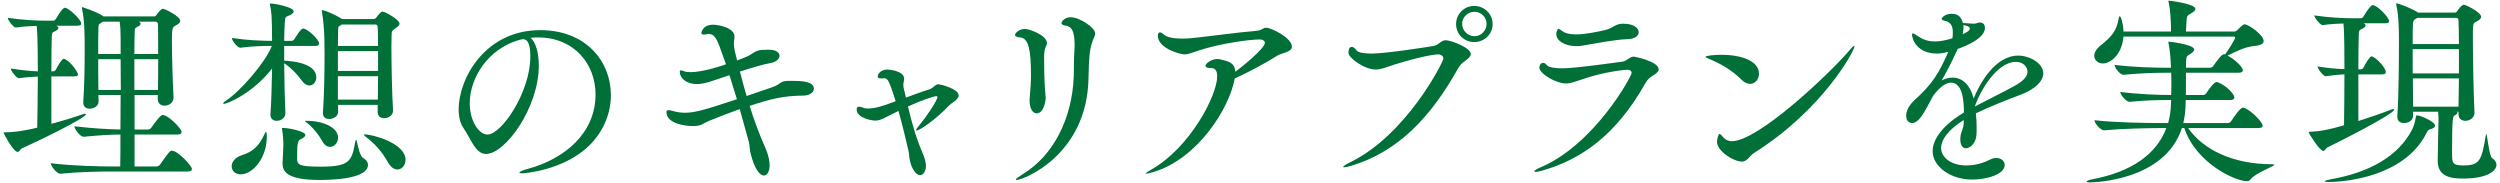
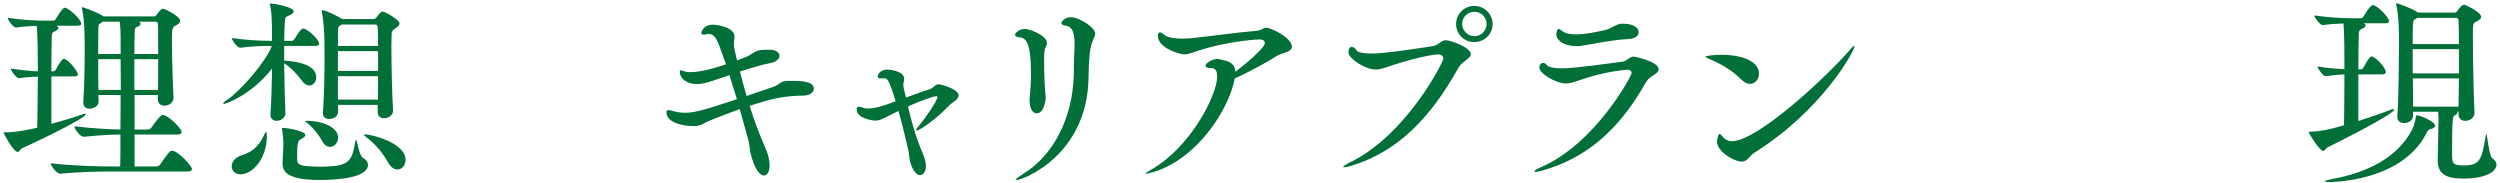
<svg xmlns="http://www.w3.org/2000/svg" width="520" height="38" viewBox="0 0 520 38" fill="none">
  <path d="M507.045 33.446V33.278C507.087 32.102 507.171 27.44 507.171 26.642C507.171 26.264 507.213 25.634 507.213 24.92C507.213 24.374 507.171 23.786 507.129 23.24H501.921V24.038C501.921 24.752 501.333 25.592 500.031 25.592C499.275 25.592 498.645 25.214 498.645 24.29V24.122C498.939 20.048 498.981 12.278 498.981 8.456C498.981 6.776 498.981 3.458 498.435 1.064C498.393 0.938 498.393 0.854 498.393 0.812C498.393 0.728 498.435 0.686 498.477 0.686C498.813 0.686 501.711 1.778 502.761 2.492L502.929 2.618H510.657C510.909 2.618 510.993 2.45 511.119 2.282C511.161 2.198 512.001 0.98 512.505 0.98C512.841 0.98 516.075 2.534 516.075 3.5C516.075 3.92 515.613 4.214 515.067 4.508C514.395 4.844 514.353 4.886 514.353 7.616C514.353 11.69 514.521 20.09 514.689 23.366V23.492C514.689 24.5 513.681 25.13 512.799 25.13C512.043 25.13 511.371 24.71 511.371 23.744V23.24H511.035C511.119 23.282 511.161 23.366 511.161 23.45C511.161 23.618 510.909 23.828 510.531 24.038C510.195 24.206 510.027 24.5 510.027 31.85C510.027 33.908 510.111 34.412 512.337 34.412C515.739 34.412 516.201 33.446 517.041 28.154C517.083 27.944 517.125 27.86 517.125 27.86C517.377 27.86 517.671 32.396 518.385 32.9C518.973 33.32 519.267 33.782 519.267 34.244C519.267 35.42 517.671 37.142 512.253 37.142C509.355 37.142 507.045 36.512 507.045 33.446ZM495.495 15.47H490.539V25.172C492.765 24.458 495.159 23.66 497.175 22.862C497.511 22.736 497.721 22.694 497.847 22.694C497.973 22.694 498.015 22.694 498.015 22.778C498.015 23.744 485.499 30.002 484.155 30.632C483.777 30.8 483.609 31.388 483.231 31.388C482.475 31.388 480.207 27.734 480.207 27.482C480.207 27.398 480.333 27.398 480.711 27.398C482.685 27.314 484.407 26.978 487.557 26.054C487.599 23.03 487.641 19.124 487.641 15.47C486.591 15.512 485.499 15.596 483.777 15.848H483.735C483.231 15.848 482.055 14.294 482.055 13.832C484.239 14.168 486.129 14.336 487.641 14.378C487.641 11.564 487.641 6.524 487.431 4.886C486.213 4.928 484.869 4.97 483.147 5.222H483.105C482.601 5.222 481.383 3.668 481.383 3.206C484.491 3.668 487.473 3.794 489.153 3.794H491.085C491.211 3.794 491.463 3.668 491.589 3.458C493.017 1.064 493.437 1.064 493.521 1.064C494.445 1.064 496.923 3.584 496.923 4.424C496.923 4.634 496.755 4.844 496.125 4.844H491.631C491.925 4.97 492.051 5.138 492.051 5.306C492.051 5.516 491.757 5.81 491.253 6.02C490.749 6.23 490.623 6.44 490.623 7.238C490.581 8.624 490.539 11.354 490.539 14.42H491.127C491.211 14.42 491.463 14.294 491.589 14.084C492.009 13.244 492.891 11.732 493.269 11.732C493.353 11.732 493.437 11.732 493.479 11.774C494.613 12.278 496.251 14.21 496.251 15.008C496.251 15.26 496.083 15.47 495.495 15.47ZM511.455 16.31H501.879C501.879 18.41 501.921 20.468 501.921 22.19H511.371C511.371 20.51 511.455 18.41 511.455 16.31ZM506.499 26.138C506.499 26.432 506.205 26.684 505.575 26.852C505.029 26.978 504.987 27.146 504.567 27.944C499.947 36.722 487.935 37.856 484.323 37.856C483.777 37.856 483.525 37.772 483.525 37.73C483.525 37.604 484.071 37.436 484.911 37.268C492.261 35.966 498.645 32.858 501.711 26.978C502.215 25.97 502.383 25.004 502.509 24.248C502.551 24.038 502.593 23.996 502.719 23.996C503.517 23.996 506.499 25.34 506.499 26.138ZM510.867 3.71H502.803L502.299 4.046C501.837 4.34 501.837 4.508 501.837 9.17H511.455C511.455 7.028 511.413 5.264 511.371 4.298C511.371 4.004 511.245 3.71 510.867 3.71ZM511.455 15.26V10.22H501.837V15.26H511.455Z" fill="#006F38" />
-   <path d="M469.708 26.642H455.134C458.242 31.094 464.374 34.16 472.564 34.16C472.942 34.16 473.068 34.202 473.068 34.244C473.068 34.622 469.078 35.966 468.07 37.352C467.902 37.604 467.65 37.688 467.398 37.688C464.92 37.688 456.772 33.95 454.336 26.642H453.832C450.304 37.604 435.52 37.94 434.68 37.94C434.218 37.94 434.008 37.856 434.008 37.772C434.008 37.646 434.428 37.436 435.1 37.31C443.248 35.798 448.54 32.144 450.598 26.642H449.086C446.776 26.642 441.316 26.768 437.662 27.104H437.62C436.906 27.104 435.646 25.592 435.646 25.046V25.004C439.846 25.508 446.86 25.592 449.254 25.592H450.976C451.312 24.374 451.522 23.072 451.564 21.686C451.564 21.392 451.606 21.098 451.606 20.804H451.06C448.876 20.804 446.482 20.846 442.996 21.182H442.954C442.24 21.182 441.022 19.712 441.022 19.166V19.124C445.012 19.628 448.96 19.754 451.228 19.754H451.606C451.648 18.83 451.648 18.032 451.648 17.276C451.648 16.52 451.648 15.806 451.606 15.134H450.262C447.994 15.134 445.264 15.218 441.694 15.554H441.652C440.98 15.554 439.846 14.126 439.846 13.538V13.496C443.92 14 448.078 14.084 450.43 14.084H451.564C451.48 12.11 451.354 10.388 451.06 9.044C451.018 8.918 451.018 8.834 451.018 8.75C451.018 8.666 451.06 8.666 451.102 8.666C451.354 8.666 456.394 9.254 456.394 10.304C456.394 10.598 456.058 10.934 455.596 11.228C454.924 11.648 454.756 11.564 454.714 12.74C454.714 13.118 454.672 13.58 454.672 14.084H459.712C459.88 14.084 460.216 13.958 460.342 13.748C461.35 12.32 462.148 11.27 462.61 11.27C462.694 11.27 462.736 11.312 462.82 11.312C463.618 10.262 464.92 8.078 464.92 7.826C464.92 7.7 464.794 7.616 464.668 7.616H441.694C441.316 11.564 438.838 13.202 437.41 13.202C436.36 13.202 435.604 12.488 435.604 11.606C435.604 10.976 435.982 10.22 436.864 9.506C439.216 7.658 440.266 6.356 440.644 4.004C440.728 3.584 440.812 3.374 440.896 3.374C441.148 3.374 441.61 4.718 441.694 6.566H451.564V5.516C451.522 4.046 451.396 1.778 451.102 0.56C451.06 0.392 451.018 0.308 451.018 0.266C451.018 0.182 451.06 0.14 451.144 0.14C451.27 0.14 456.646 0.77 456.646 1.862C456.646 2.156 456.31 2.45 455.68 2.828C454.924 3.248 454.882 3.29 454.798 4.34L454.672 6.566H464.752C464.878 6.566 465.172 6.44 465.34 6.272C465.844 5.768 466.558 5.054 466.852 5.054C467.692 5.054 470.842 7.28 470.842 8.54C470.842 9.044 470.296 9.422 469.036 9.548C466.936 9.716 465.088 10.724 463.324 11.564C464.752 12.278 466.516 13.916 466.516 14.63C466.516 14.882 466.306 15.134 465.592 15.134H454.672V19.754H458.326C458.494 19.754 458.788 19.586 458.914 19.376C459.166 18.998 460.426 17.066 461.056 17.066C461.14 17.066 461.224 17.066 461.308 17.108C463.24 17.864 464.752 19.67 464.752 20.258C464.752 20.552 464.542 20.804 463.87 20.804H454.63C454.63 21.308 454.588 21.728 454.588 22.19C454.546 23.366 454.378 24.5 454.126 25.592H463.408C463.576 25.592 463.912 25.466 464.038 25.256C465.886 22.484 466.306 22.4 466.558 22.4C466.642 22.4 466.726 22.4 466.81 22.442C468.238 22.946 470.632 25.424 470.632 26.138C470.632 26.39 470.422 26.642 469.708 26.642Z" fill="#006F38" />
-   <path d="M408.454 25.55V24.962C405.094 27.062 403.75 29.162 403.75 30.8C403.75 32.48 405.472 34.412 409 34.412C410.554 34.412 412.318 34.034 413.83 33.236C414.334 32.984 414.796 32.858 415.216 32.858C416.266 32.858 416.98 33.53 416.98 34.328C416.98 36.26 413.242 37.352 410.218 37.352C405.682 37.352 401.986 34.622 401.986 31.43C401.986 28.826 404.338 25.886 408.496 23.408C408.496 20.804 408.16 17.192 405.808 17.192C404.8 17.192 403.54 17.99 402.07 19.964L400.81 22.316C399.928 23.912 398.92 25.592 397.744 25.592C397.576 25.592 396.484 25.55 396.484 24.08C396.484 23.24 396.904 22.022 398.206 20.846C402.07 17.36 403.33 15.092 405.178 10.934L405.262 10.766L405.22 10.808C404.38 11.018 403.624 11.144 402.91 11.144C398.836 11.144 397.702 8.288 397.702 7.154C397.702 6.986 397.744 6.944 397.828 6.944C398.038 6.944 398.332 7.112 398.878 7.49C400.138 8.372 401.314 8.624 402.406 8.624C403.666 8.624 404.968 8.33 406.102 7.952C406.186 7.49 406.186 7.07 406.186 6.776C406.186 5.81 406.018 4.676 404.59 4.34C404.212 4.256 403.834 4.13 403.834 3.92C403.834 3.794 404.464 2.87 405.892 2.87C406.984 2.87 407.866 3.206 408.286 4.802H408.622C409.42 4.844 410.05 4.928 410.554 4.928C410.764 4.928 410.932 4.886 411.1 4.844C411.352 4.718 411.604 4.676 411.814 4.676C412.864 4.676 412.864 5.642 412.864 5.81C412.864 8.036 408.664 9.674 407.194 10.178L407.11 10.388C405.682 13.496 404.8 15.092 403.876 16.73C404.674 16.31 405.43 16.142 406.144 16.142C408.328 16.142 409.924 17.948 410.512 20.51C411.73 17.444 414.964 11.564 419.794 11.564C422.104 11.564 425.002 13.118 425.002 15.26C425.002 16.898 423.238 18.578 420.382 19.67C417.442 20.762 413.83 22.19 410.974 23.576C411.1 24.542 411.142 25.55 411.142 26.558C411.142 27.062 411.142 27.608 411.1 28.112C410.974 29.75 409.84 30.842 408.916 30.842C408.286 30.842 407.74 30.296 407.74 28.91C407.74 28.784 407.782 28.574 407.782 28.406C407.866 27.356 408.412 26.936 408.454 25.55ZM410.764 22.148C413.326 20.804 416.602 19.208 419.038 17.864C420.886 16.856 421.726 15.848 421.726 14.924C421.726 14 420.928 12.866 419.29 12.866C415.426 12.866 411.898 18.788 410.764 22.148ZM408.496 5.222L408.37 5.18C408.412 5.348 408.412 5.516 408.412 5.684C408.412 6.146 408.328 6.608 408.244 7.112C409.21 6.65 409.714 6.398 409.714 5.894C409.714 5.684 409.546 5.474 408.496 5.222Z" fill="#006F38" />
  <path d="M364.906 31.766C364.36 32.102 363.982 32.606 363.604 32.984C363.226 33.362 362.848 33.614 362.302 33.614C360.664 33.614 357.136 31.514 357.136 29.456C357.136 29.414 357.304 27.86 357.682 27.86C357.85 27.86 358.06 28.112 358.438 28.574C358.858 29.036 359.446 29.372 360.244 29.372C365.536 29.372 379.942 15.974 384.688 10.472C385.234 9.8 385.57 9.548 385.654 9.548C385.696 9.548 385.738 9.548 385.738 9.632C385.738 10.556 379.102 22.862 364.906 31.766ZM364.024 17.444C363.478 17.444 362.848 17.192 362.218 16.562C360.244 14.588 357.892 13.244 355.456 12.236C354.952 12.026 354.742 11.9 354.742 11.816C354.742 11.606 356.422 11.396 358.018 11.396C362.386 11.396 365.872 12.74 365.872 15.344C365.872 16.478 365.074 17.444 364.024 17.444Z" fill="#006F38" />
  <path d="M338.831 8.12C335.723 8.246 332.321 8.96 329.045 9.506C328.625 9.59 328.205 9.59 327.827 9.59C325.517 9.59 323.711 8.498 323.711 7.112C323.711 6.524 323.963 6.02 324.173 6.02C324.383 6.02 324.635 6.23 324.929 6.44C325.601 6.986 326.651 7.154 327.827 7.154C329.759 7.154 332.069 6.65 333.791 6.272C335.597 5.852 335.933 4.928 337.571 4.928C340.133 4.928 340.847 6.02 340.847 6.692C340.847 7.406 340.133 8.036 338.831 8.12ZM337.487 12.824C338.453 12.656 338.957 11.774 339.839 11.774C340.007 11.774 345.005 12.782 345.005 14.42C345.005 14.882 344.543 15.26 343.871 15.68C343.283 16.058 342.737 16.394 342.233 17.318C336.143 28.112 328.919 33.152 320.855 35.462C320.183 35.672 319.679 35.756 319.427 35.756C319.259 35.756 319.133 35.714 319.133 35.63C319.133 35.504 319.595 35.168 320.477 34.79C331.691 30.002 339.377 15.848 339.377 15.176C339.377 14.756 339.041 14.504 338.453 14.504C338.369 14.504 333.917 14.798 328.919 16.562C327.533 17.024 326.651 17.36 325.769 17.36C323.543 17.36 320.183 15.26 320.183 14.084C320.183 13.706 320.393 13.076 320.981 13.076C321.233 13.076 321.485 13.244 321.695 13.496C322.115 14.042 323.417 14.21 324.929 14.21C325.979 14.21 327.995 14.126 337.487 12.824Z" fill="#006F38" />
  <path d="M310.467 5.012C310.467 7.112 308.745 8.75 306.645 8.75C304.545 8.75 302.865 7.112 302.865 5.012C302.865 2.912 304.545 1.232 306.645 1.232C308.745 1.232 310.467 2.912 310.467 5.012ZM303.117 14.504C297.657 24.206 290.937 31.514 281.025 34.496C280.311 34.706 279.849 34.79 279.597 34.79C279.471 34.79 279.387 34.79 279.387 34.706C279.387 34.58 279.933 34.202 280.773 33.782C292.533 28.112 300.219 12.866 300.219 12.194C300.219 11.69 299.799 11.312 299.169 11.312C299.085 11.312 296.859 11.312 289.971 13.454C288.291 14 287.283 14.462 286.149 14.462C283.755 14.462 280.479 12.026 280.479 10.976C280.479 10.094 280.773 9.758 281.151 9.758C281.487 9.758 281.907 10.052 282.117 10.43C282.411 10.934 283.713 11.144 285.309 11.144C288.291 11.144 297.615 9.674 298.245 9.548C299.253 9.338 299.757 8.372 300.681 8.372C301.815 8.372 305.931 9.926 305.931 11.228C305.931 11.732 305.385 12.194 304.713 12.698C304.083 13.118 303.663 13.538 303.117 14.504ZM306.687 7.532C308.073 7.532 309.207 6.356 309.207 4.97C309.207 3.584 308.073 2.45 306.687 2.45C305.259 2.45 304.125 3.584 304.125 4.97C304.125 6.356 305.301 7.532 306.687 7.532Z" fill="#006F38" />
  <path d="M253.093 12.278H253.219C253.681 12.278 254.143 12.446 254.689 12.572C256.117 12.908 256.873 13.538 256.957 14.924C258.385 13.874 263.089 10.052 263.089 8.918C263.089 8.456 262.585 8.204 262.081 8.204C260.107 8.204 254.017 8.96 249.313 10.514C248.011 10.934 247.255 11.312 246.331 11.312C245.533 11.312 240.829 10.094 240.829 7.406C240.829 6.986 240.997 6.734 241.291 6.734C241.501 6.734 241.753 6.902 242.047 7.154C242.719 7.784 244.189 8.036 245.911 8.036C246.583 8.036 247.339 7.994 248.095 7.91C252.169 7.49 257.377 6.734 261.073 6.44C262.627 6.314 262.669 5.768 263.341 5.768C264.433 5.768 268.717 7.868 268.717 9.716C268.717 10.85 266.617 11.018 265.777 11.522C263.047 13.244 259.393 15.176 256.831 16.31C255.697 22.61 249.103 32.984 239.989 35.756C239.107 36.008 238.645 36.134 238.435 36.134C238.351 36.134 238.309 36.134 238.309 36.092C238.309 35.966 238.813 35.672 239.569 35.21C247.465 30.716 253.177 19.922 253.177 15.848C253.177 14.672 252.715 14.168 251.959 14.168C251.077 14.168 250.741 13.958 250.741 13.706C250.741 13.118 252.169 12.278 253.093 12.278Z" fill="#006F38" />
  <path d="M215.619 23.576C214.863 23.576 214.149 22.694 214.149 20.846C214.149 20.636 214.191 20.426 214.191 20.174C214.359 18.242 214.443 17.024 214.443 15.638C214.443 10.682 214.023 7.91 212.175 7.784C211.587 7.742 211.125 7.574 211.125 7.238C211.125 6.986 211.839 6.02 213.225 6.02C214.065 6.02 217.761 7.322 217.761 8.96C217.761 9.254 217.635 9.548 217.467 9.884C217.173 10.472 217.173 11.606 217.173 12.11C217.173 16.814 217.383 18.914 217.425 19.376C217.467 19.754 217.509 20.048 217.509 20.258C217.509 20.888 217.173 23.576 215.619 23.576ZM226.413 16.1C226.203 32.354 212.721 37.436 211.461 37.436C211.377 37.436 211.293 37.394 211.293 37.352C211.293 37.184 211.755 36.848 212.931 36.092C218.937 32.396 223.053 24.836 223.347 15.722C223.389 13.916 223.347 12.572 223.473 10.556C223.515 10.052 223.515 9.632 223.515 9.212C223.515 6.272 222.759 5.516 221.751 5.348C221.247 5.306 220.785 5.138 220.785 4.802C220.785 4.592 221.331 3.584 222.717 3.584C224.565 3.584 227.799 5.768 227.799 6.944C227.799 7.448 227.463 7.952 227.253 8.54C226.623 10.262 226.497 12.068 226.413 16.1Z" fill="#006F38" />
  <path d="M186.882 23.072L184.53 24.248C183.48 24.794 182.849 25.088 182.051 25.088C181.463 25.088 178.188 24.626 178.188 22.736C178.188 22.358 178.355 22.19 178.691 22.19C178.943 22.19 179.238 22.274 179.616 22.442C179.784 22.526 180.12 22.568 180.498 22.568C181.884 22.568 183.354 22.19 186.294 21.056C184.866 16.436 184.572 16.268 183.816 16.268C183.732 16.268 183.606 16.31 183.48 16.31H183.228C182.85 16.31 182.556 16.226 182.556 15.89C182.556 15.554 183.06 14.462 184.614 14.462C184.698 14.462 188.058 14.672 188.058 16.352C188.058 16.562 188.016 16.772 187.974 17.024C187.932 17.276 187.89 17.444 187.89 17.654C187.89 18.116 188.016 18.494 188.142 19.04L188.436 20.3C190.158 19.67 191.796 19.04 193.098 18.662C193.644 18.494 193.938 18.284 194.316 17.948C194.568 17.738 194.82 17.528 195.282 17.528C195.534 17.528 199.398 18.452 199.398 19.838C199.398 20.3 198.978 20.72 198.558 21.056C198.18 21.35 197.802 21.56 197.508 21.854C194.694 24.836 191.291 27.146 190.661 27.146C190.577 27.146 190.536 27.104 190.536 27.062C190.536 26.894 190.872 26.432 191.418 25.802C192.342 24.752 194.988 20.93 194.988 20.174C194.988 20.048 194.862 20.006 194.736 20.006C194.274 20.006 191.669 20.846 188.855 22.148C189.654 25.55 190.577 28.826 192.048 32.186C192.342 32.942 192.594 33.824 192.594 34.496C192.594 35.63 192.048 36.428 191.334 36.428C190.62 36.428 189.528 35.21 189.15 32.858C189.066 32.438 189.108 31.976 188.982 31.43C188.478 29.246 187.721 26.054 186.882 23.072Z" fill="#006F38" />
  <path d="M155.757 29.498L153.867 22.694C151.977 23.366 150.003 24.122 147.819 25.004C146.223 25.634 145.929 26.18 144.417 26.222H144.165C142.611 26.222 138.621 25.76 138.621 23.282C138.621 23.03 138.789 22.904 139.041 22.904C139.251 22.904 139.629 22.988 140.049 23.114C140.931 23.366 141.771 23.45 142.569 23.45C144.669 23.45 147.147 22.652 153.279 20.636L151.725 15.638L147.693 16.982C146.643 17.318 145.719 17.486 144.963 17.486C142.653 17.486 141.393 16.184 141.393 14.924C141.393 14.714 141.477 14.63 141.645 14.63C141.771 14.63 141.981 14.672 142.233 14.798C142.611 14.966 143.073 15.008 143.661 15.008C146.223 15.008 150.339 13.622 151.011 13.37L150.507 11.984C149.247 8.498 148.869 7.07 147.399 7.07C147.273 7.07 147.147 7.112 147.021 7.112C146.811 7.154 146.601 7.196 146.391 7.196C146.097 7.196 145.887 7.112 145.887 6.86C145.887 6.818 146.097 5.138 148.323 5.138C149.247 5.138 152.775 5.684 152.775 7.616C152.775 7.868 152.733 8.12 152.691 8.414C152.649 8.708 152.649 8.96 152.649 9.254C152.649 9.338 152.649 9.926 153.069 11.564L153.321 12.572C154.203 12.236 154.959 11.942 155.421 11.732C156.471 11.27 156.933 10.598 158.109 10.43C158.613 10.346 159.369 10.346 159.999 10.346C161.427 10.346 162.141 10.934 162.141 11.606C162.141 12.236 161.469 12.908 160.251 13.118C158.613 13.412 156.261 14.126 153.909 14.882C154.329 16.562 154.791 18.284 155.295 19.964L160.587 18.158C162.771 17.402 161.973 16.814 164.283 16.814H164.535C166.509 16.814 169.281 16.856 169.281 18.452C169.281 19.166 168.483 19.838 167.223 19.88C162.897 19.922 160.377 20.552 155.925 22.022C156.849 25.004 157.941 27.944 159.243 30.884C159.831 32.186 160.083 33.53 160.083 34.37C160.083 35.63 159.579 36.512 158.907 36.512C158.109 36.512 156.933 35.294 156.093 31.766C155.925 31.136 155.967 30.38 155.757 29.498Z" fill="#006F38" />
-   <path d="M111.904 7.784H111.736C111.274 7.784 110.812 7.826 110.35 7.868C111.4 8.708 112.072 10.892 112.072 13.622C112.072 22.4 105.1 32.018 101.11 32.018C98.884 32.018 98.044 29.036 96.406 26.642C95.734 25.676 95.398 24.29 95.398 22.736C95.398 16.394 100.858 6.272 112.366 6.272C121.984 6.272 127.066 12.866 127.066 19.796C127.066 23.576 125.512 27.482 122.362 30.464C116.986 35.504 109.006 36.05 108.628 36.05C108.208 36.05 108.04 36.008 108.04 35.924C108.04 35.714 108.67 35.42 109.93 35.084C117.28 33.068 123.874 27.818 123.874 19.628C123.874 13.37 119.464 7.784 111.904 7.784ZM108.082 8.288L107.914 8.33C101.446 10.22 97.708 16.226 97.708 21.476C97.708 25.172 99.598 27.986 101.404 27.986C104.302 27.986 110.308 19.208 110.308 11.774C110.308 9.884 110.056 8.162 108.796 8.162C108.67 8.162 108.544 8.162 108.418 8.204C108.292 8.246 108.166 8.288 108.082 8.288Z" fill="#006F38" />
  <path d="M81.748 22.904V22.988C81.748 24.122 80.656 24.584 79.9 24.584C79.186 24.584 78.556 24.206 78.556 23.324V21.812H70.324V23.282C70.324 24.248 69.274 24.752 68.476 24.752C67.762 24.752 67.174 24.416 67.174 23.534V23.366C67.426 19.922 67.51 14.924 67.51 11.438C67.51 9.842 67.468 8.54 67.468 7.868C67.468 7.322 67.3 4.214 66.964 2.45C66.964 2.324 66.922 2.282 66.922 2.198C66.922 2.156 66.964 2.114 67.006 2.114C67.72 2.114 70.408 3.416 71.164 3.962H77.716C77.884 3.962 78.094 3.878 78.262 3.668C78.808 2.912 79.27 2.408 79.564 2.408C80.068 2.408 83.092 4.088 83.092 4.886C83.092 5.264 82.756 5.558 82.252 5.894C81.412 6.44 81.496 6.566 81.454 7.364C81.454 7.826 81.412 8.624 81.412 9.548C81.412 13.16 81.538 19.502 81.748 22.904ZM59.362 23.576V23.618C59.362 24.374 58.564 25.13 57.556 25.13C56.884 25.13 56.254 24.752 56.254 23.87V23.702C56.422 21.392 56.548 17.738 56.59 14.252C52.516 19.502 47.182 21.602 46.594 21.602C46.468 21.602 46.426 21.56 46.426 21.518C46.426 21.392 46.594 21.182 47.014 20.93C49.87 19.082 55.204 13.034 56.548 9.548C54.784 9.548 52.6 9.59 49.996 9.926H49.954C49.366 9.926 48.232 8.414 48.232 7.91C51.298 8.372 54.574 8.498 56.59 8.498C56.59 3.206 56.422 2.114 56.17 1.106C56.128 1.022 56.128 0.938 56.128 0.854C56.128 0.77 56.17 0.728 56.38 0.728C56.926 0.728 61.084 1.442 61.084 2.366C61.084 2.618 60.79 2.912 60.37 3.122C59.446 3.584 59.32 3.29 59.236 4.676C59.194 5.558 59.11 6.902 59.11 8.498H60.664C60.832 8.498 61.084 8.372 61.21 8.162C62.554 5.978 62.89 5.936 63.058 5.936C63.898 5.936 66.376 8.162 66.376 9.086C66.376 9.338 66.208 9.548 65.578 9.548H59.11V12.614C60.748 12.698 65.788 13.118 65.788 16.1C65.788 17.024 65.158 17.78 64.36 17.78C63.856 17.78 63.226 17.444 62.68 16.646C61.798 15.386 60.37 13.958 59.11 13.16C59.152 16.982 59.236 21.014 59.362 23.576ZM58.774 34.034V33.782C58.816 32.816 58.942 30.8 58.942 29.918C58.942 29.162 58.858 28.028 58.69 27.02C58.648 26.852 58.648 26.768 58.648 26.684C58.648 26.642 58.648 26.6 58.774 26.6C59.992 26.6 63.52 27.314 63.52 28.07C63.52 28.322 63.268 28.616 62.638 28.91C61.924 29.246 61.798 29.666 61.798 33.068C61.84 34.286 62.218 34.664 66.754 34.664C72.76 34.664 73.18 33.488 73.894 29.498C73.936 29.204 74.02 29.078 74.062 29.078C74.314 29.078 74.608 32.312 75.532 32.858C76.246 33.278 76.54 33.782 76.54 34.286C76.54 37.058 69.862 37.436 66.502 37.436C59.698 37.436 58.774 35.672 58.774 34.034ZM78.64 15.848H70.282V20.72H78.598C78.598 19.208 78.64 17.528 78.64 15.848ZM78.094 5.096H71.08C70.996 5.18 70.87 5.264 70.702 5.348C70.366 5.558 70.324 5.6 70.324 6.398C70.324 7.07 70.282 8.204 70.282 9.548H78.64C78.64 7.742 78.598 6.314 78.556 5.6C78.556 5.348 78.388 5.096 78.094 5.096ZM78.64 14.756V10.64H70.282V14.756H78.64ZM50.038 36.26C48.862 36.26 48.19 35.462 48.19 34.58C48.19 33.698 48.862 32.732 50.332 32.27C52.726 31.556 53.986 30.128 54.952 28.028C55.12 27.65 55.246 27.44 55.33 27.44C55.498 27.44 55.498 28.322 55.498 28.406C55.498 32.816 52.642 36.26 50.038 36.26ZM82.672 35.252C82 35.252 81.286 34.832 80.656 33.698C79.396 31.43 77.8 29.75 76.12 28.49C75.826 28.238 75.7 28.112 75.7 28.028C75.7 27.986 75.742 27.944 75.868 27.944C77.38 27.944 84.352 29.75 84.352 33.236C84.352 34.37 83.596 35.252 82.672 35.252ZM68.644 30.548C68.056 30.548 67.426 30.17 66.964 29.246C66.418 28.196 65.116 26.558 64.024 25.676C63.688 25.424 63.436 25.256 63.436 25.172C63.436 25.13 63.52 25.13 63.73 25.13C67.552 25.13 70.324 26.684 70.324 28.616C70.324 29.708 69.526 30.548 68.644 30.548Z" fill="#006F38" />
  <path d="M35.758 31.346C37.019 31.346 39.916 34.538 39.916 35.126C39.916 35.42 39.748 35.672 39.035 35.672H22.948C20.68 35.672 16.27 35.756 12.575 36.134H12.533C11.777 36.134 10.559 34.496 10.559 33.95C14.758 34.496 20.806 34.622 23.159 34.622H25.006C25.049 32.984 25.049 30.632 25.049 27.986C22.948 27.986 20.89 28.112 17.447 28.448H17.404C16.648 28.448 15.473 26.81 15.473 26.264C19.337 26.726 22.697 26.894 25.049 26.936C25.049 24.668 25.09 22.19 25.09 19.754H20.471C20.471 20.216 20.512 20.636 20.512 21.056V21.098C20.512 22.064 19.505 22.61 18.622 22.61C17.951 22.61 17.32 22.232 17.32 21.35V21.182C17.573 17.738 17.614 13.412 17.614 10.43C17.614 7.742 17.614 4.256 17.069 1.862C17.026 1.736 17.026 1.652 17.026 1.61C17.026 1.526 17.069 1.484 17.11 1.484C17.152 1.484 20.134 2.45 21.352 3.29L21.52 3.416H32.105C32.356 3.416 32.441 3.248 32.566 3.08C32.903 2.618 33.49 1.82 33.91 1.82C34.246 1.82 37.48 3.374 37.48 4.34C37.48 4.76 37.019 5.054 36.472 5.348C35.885 5.684 35.758 5.81 35.758 8.498C35.758 11.732 35.926 17.066 36.094 20.216V20.342C36.094 21.35 35.129 21.98 34.205 21.98C33.49 21.98 32.819 21.56 32.819 20.594V19.754H27.988V26.936H30.761C31.012 26.936 31.349 26.768 31.474 26.558C32.315 25.34 33.407 23.912 33.827 23.912C35.002 23.912 37.775 26.768 37.775 27.44C37.775 27.734 37.565 27.986 36.892 27.986H27.988V34.622H32.566C32.819 34.622 33.154 34.454 33.281 34.244C35.087 31.682 35.339 31.346 35.758 31.346ZM17.866 23.786C17.866 24.458 9.172 28.784 4.594 30.842C4.216 31.01 4.048 31.598 3.67 31.598C2.746 31.598 0.73 27.692 0.73 27.608C0.73 27.524 0.856 27.524 1.024 27.524C3.67 27.524 6.694 26.81 7.744 26.558C7.786 23.534 7.87 19.586 7.87 15.932C6.82 15.974 5.686 16.016 3.964 16.268H3.922C3.418 16.268 2.242 14.714 2.242 14.252C4.426 14.588 6.358 14.798 7.87 14.84C7.87 7.7 7.702 5.894 7.618 5.39C6.4 5.432 5.098 5.474 3.334 5.726H3.292C2.788 5.726 1.612 4.172 1.612 3.71C4.72 4.172 7.66 4.298 9.34 4.298H11.104C11.23 4.298 11.482 4.172 11.608 3.962C12.617 2.198 13.204 1.61 13.498 1.61C14.255 1.61 16.901 4.046 16.901 4.928C16.901 5.138 16.733 5.348 16.102 5.348H11.65C11.986 5.474 12.155 5.642 12.155 5.81C12.155 6.062 11.861 6.314 11.399 6.524C10.895 6.734 10.768 6.86 10.768 7.658C10.726 9.086 10.684 11.774 10.684 14.84H11.146C11.23 14.84 11.482 14.714 11.608 14.504C11.986 13.748 12.868 12.236 13.246 12.236C13.331 12.236 13.415 12.236 13.457 12.278C14.884 12.908 16.229 15.176 16.229 15.47C16.229 15.68 16.061 15.89 15.473 15.89H10.684V25.76C12.742 25.214 14.969 24.542 17.026 23.828C17.363 23.702 17.573 23.66 17.698 23.66C17.825 23.66 17.866 23.702 17.866 23.786ZM32.903 11.228C32.903 5.726 32.861 5.306 32.861 5.054C32.861 4.802 32.693 4.508 32.356 4.508H28.87C29.122 4.634 29.248 4.76 29.248 4.928C29.248 5.138 29.038 5.39 28.535 5.6C28.157 5.768 28.03 5.894 28.03 6.44C27.988 7.448 27.947 9.17 27.947 11.228H32.903ZM32.903 12.32H27.947V18.704H32.861C32.903 16.646 32.903 14.42 32.903 12.32ZM25.09 11.228V8.078C25.09 6.776 25.049 5.432 24.881 4.508H21.395L20.89 4.844C20.555 5.054 20.512 5.012 20.471 5.81C20.428 6.86 20.428 8.876 20.428 11.228H25.09ZM25.133 18.704C25.133 16.394 25.09 14.168 25.09 12.32H20.428C20.428 14.378 20.428 16.646 20.471 18.704H25.133Z" fill="#006F38" />
</svg>